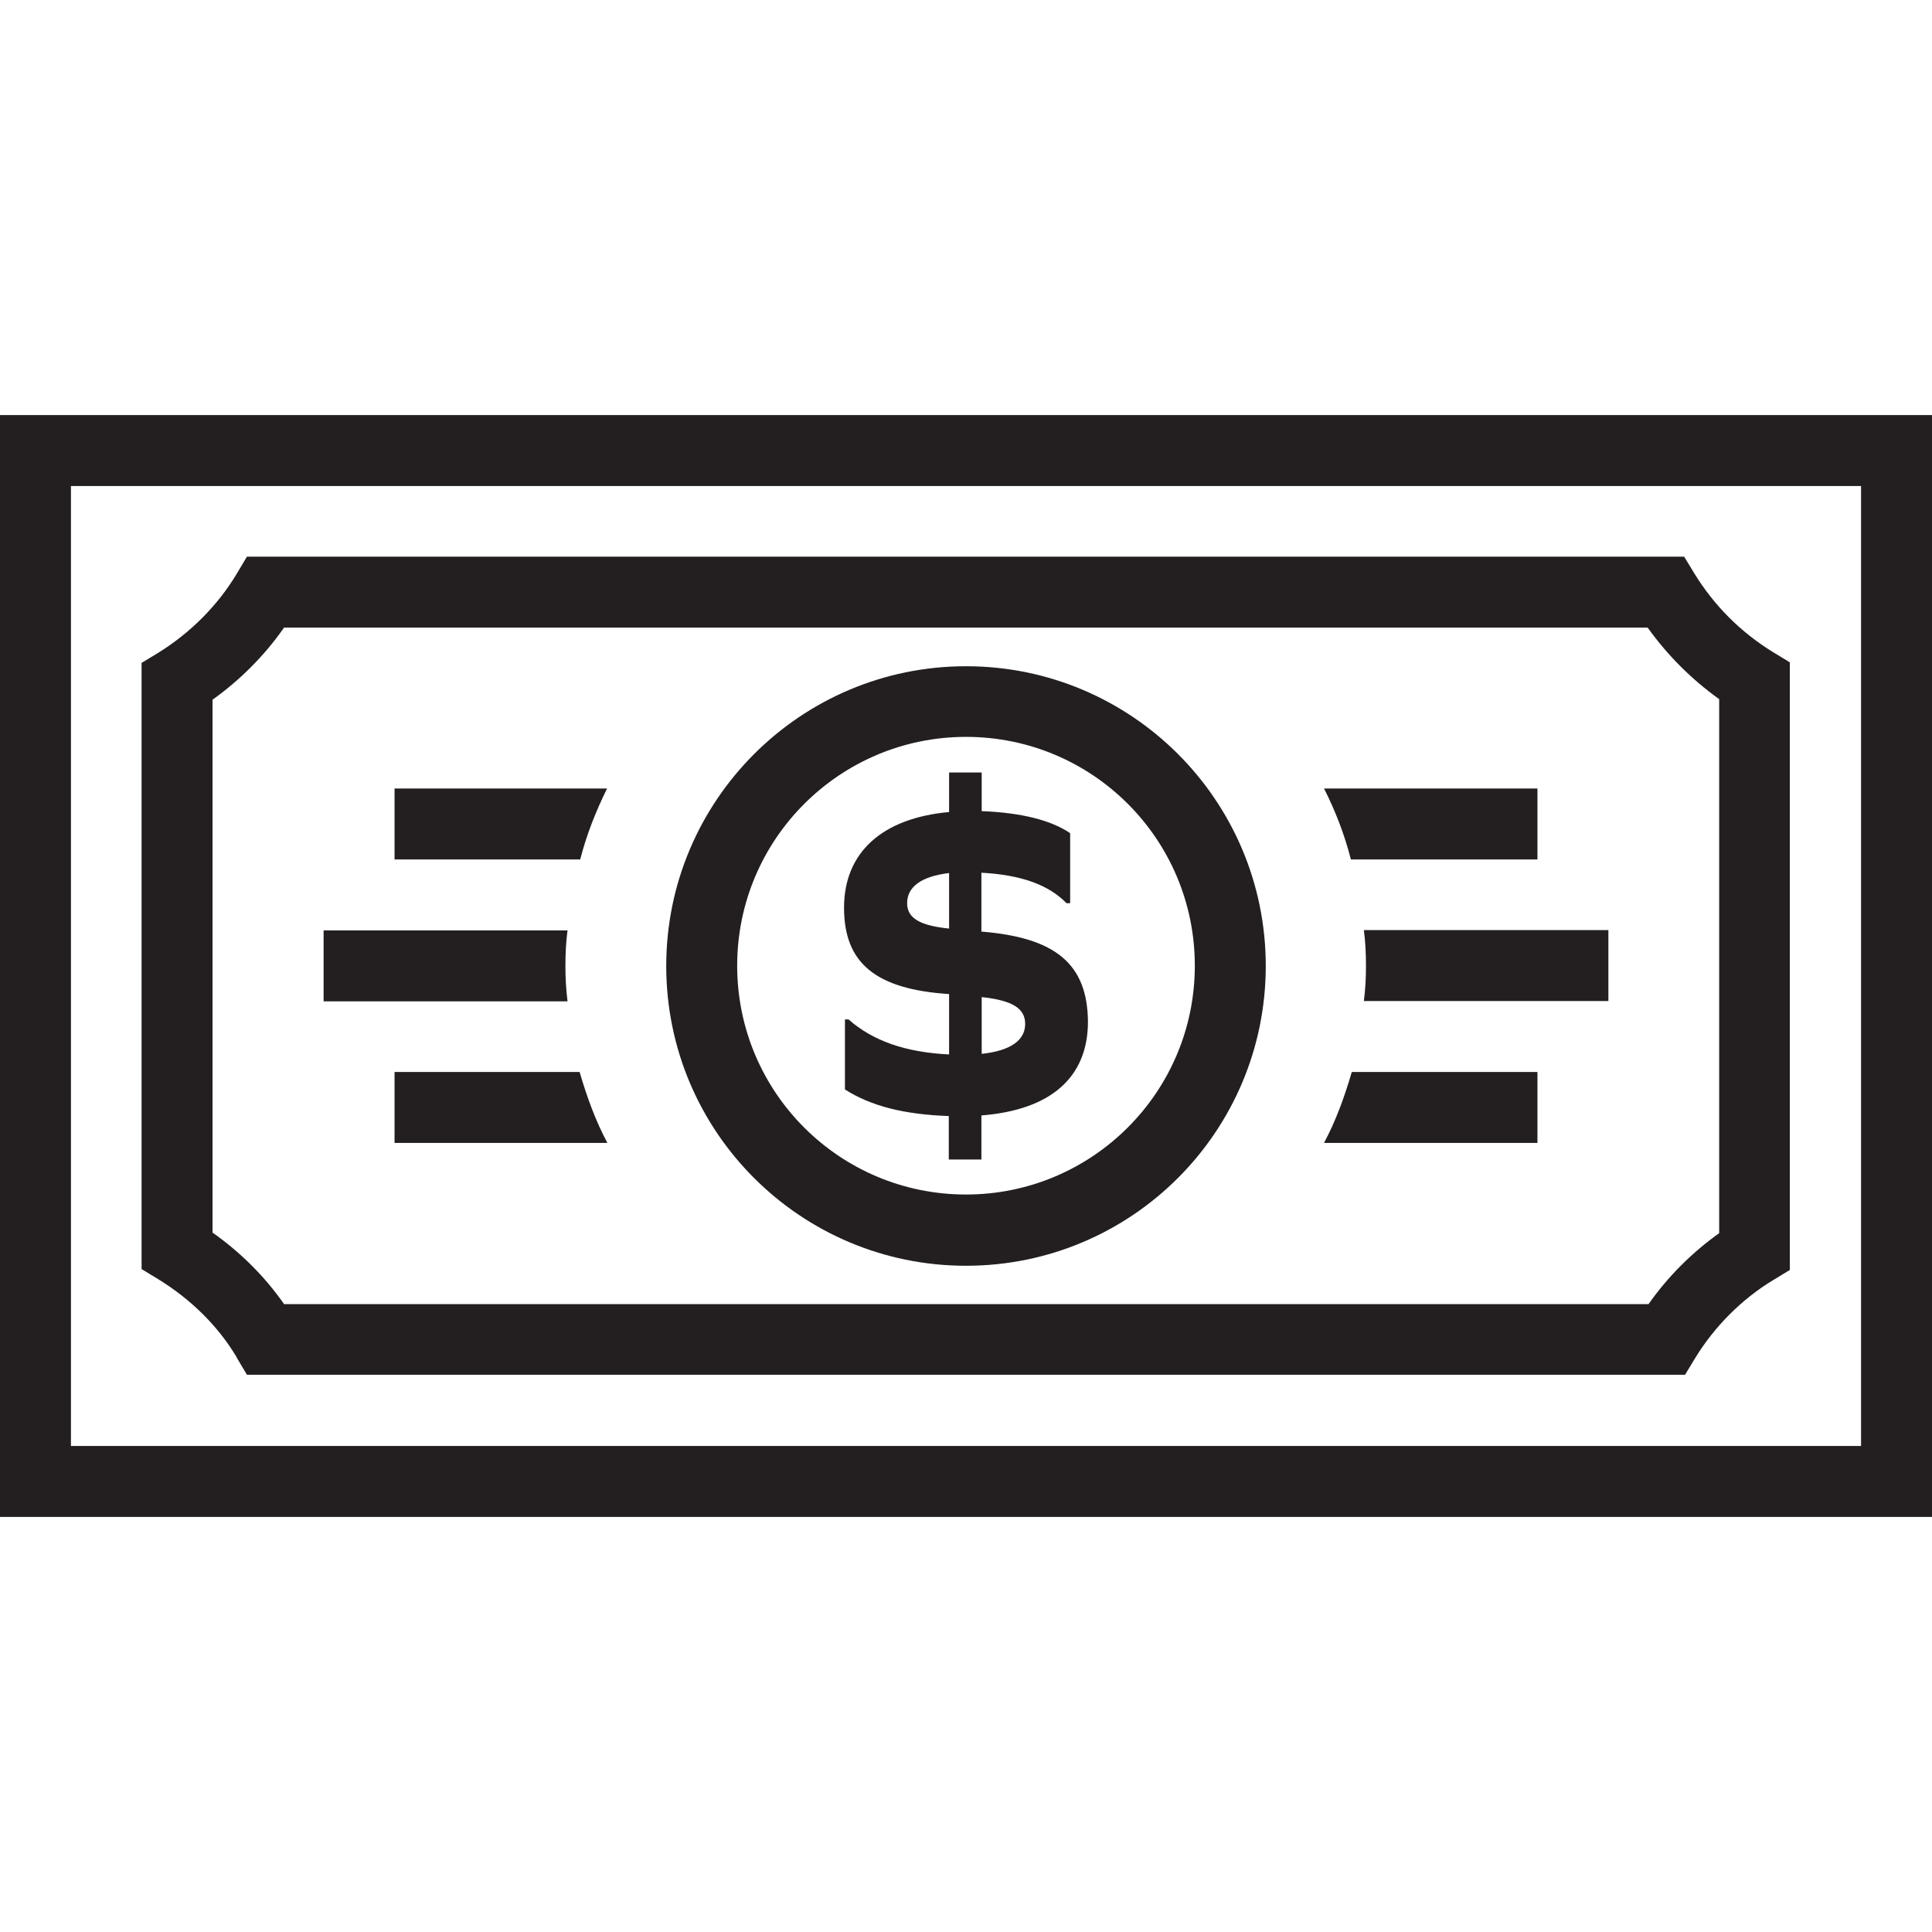
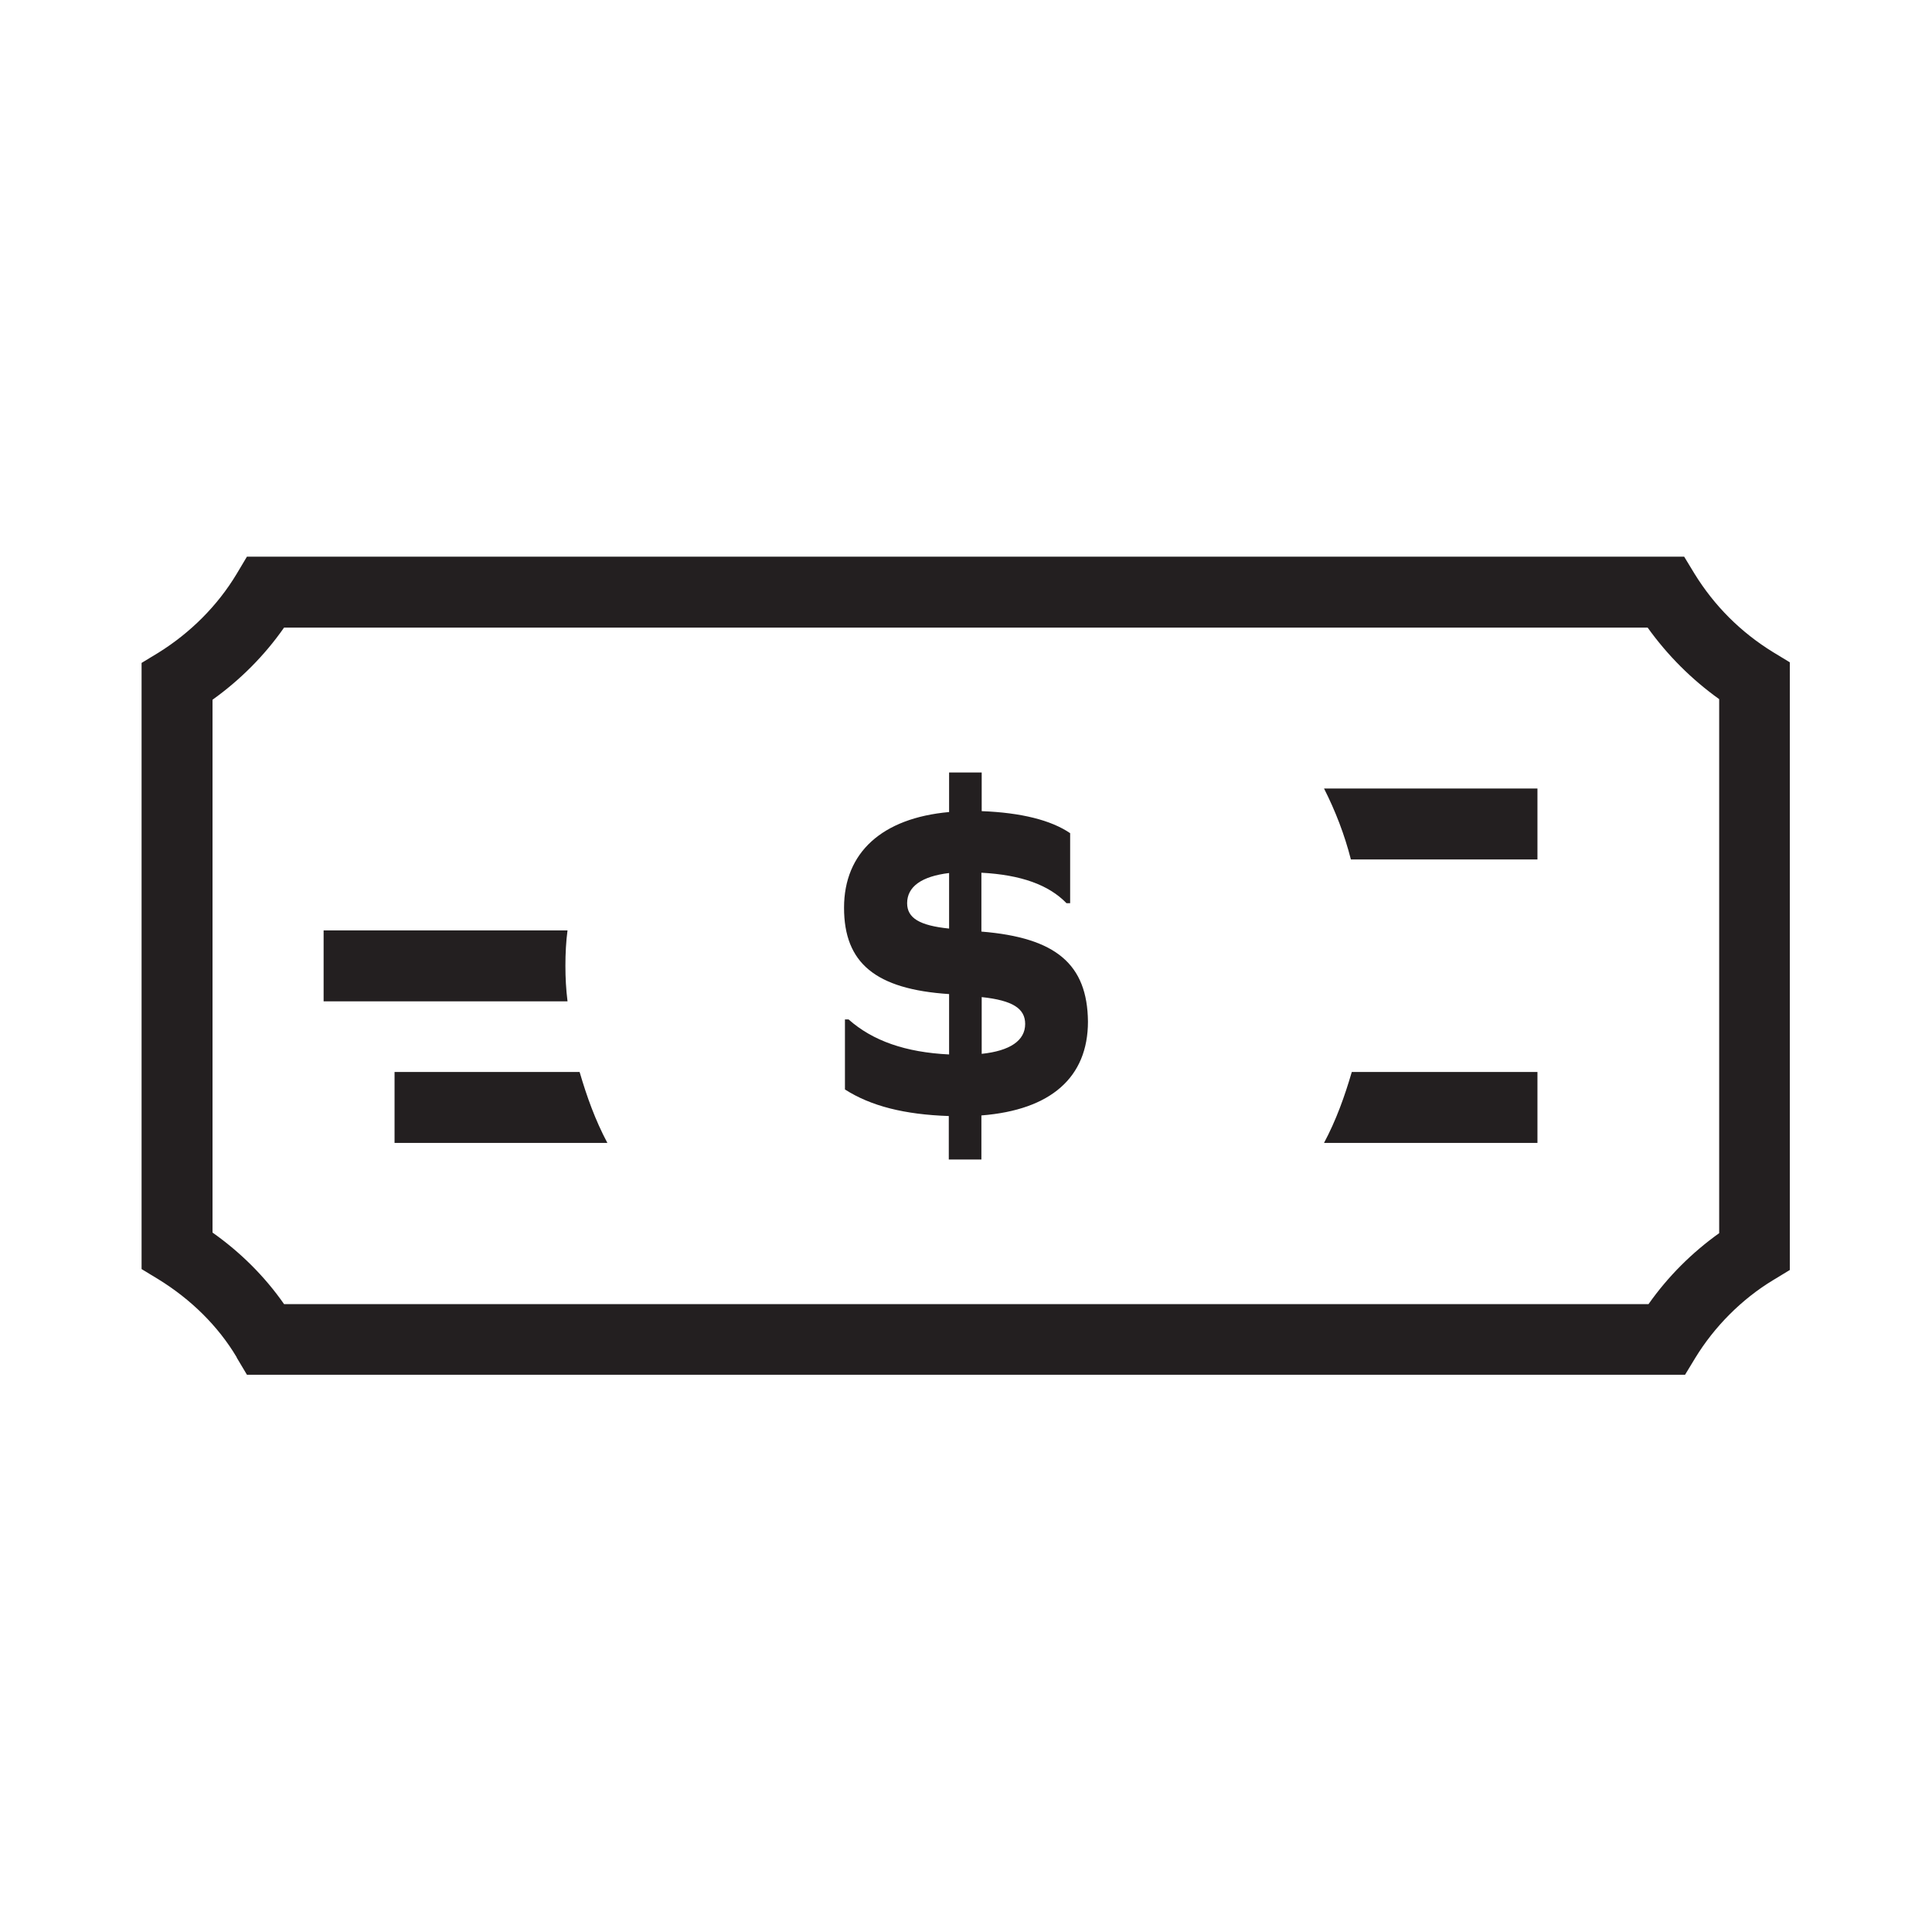
<svg xmlns="http://www.w3.org/2000/svg" id="Design" viewBox="0 0 64 64">
  <defs>
    <style> .cls-1 { fill: #231f20; } </style>
  </defs>
-   <path class="cls-1" d="M0,13.75V50.25H64V13.75H0ZM61.65,47.9H2.35V16.1H61.65v31.81Z" />
  <path class="cls-1" d="M7.84,44.97l.34,.57H55.82l.34-.56c.63-1.03,1.53-1.94,2.57-2.57l.56-.34V21.94l-.56-.34c-1.07-.66-1.94-1.53-2.6-2.6l-.34-.56H8.18l-.34,.57c-.63,1.05-1.53,1.95-2.59,2.61l-.56,.34v20.08l.56,.34c1.07,.66,1.97,1.54,2.59,2.58Zm-.8-21.79c.92-.66,1.72-1.46,2.37-2.39H54.58c.66,.92,1.45,1.71,2.37,2.37v17.69c-.91,.65-1.7,1.44-2.34,2.35H9.41c-.65-.93-1.45-1.72-2.37-2.37V23.18Z" />
-   <path class="cls-1" d="M32,41.93c5.49,0,9.93-4.45,9.93-9.93,0-5.49-4.45-9.93-9.93-9.93s-9.93,4.45-9.93,9.93c0,5.49,4.45,9.93,9.93,9.93Zm0-17.52c4.19,0,7.58,3.39,7.58,7.58,0,4.19-3.4,7.58-7.58,7.58-4.19,0-7.58-3.39-7.58-7.58,0-4.19,3.4-7.58,7.58-7.58Z" />
-   <path class="cls-1" d="M20.12,26.12h-7.05v2.35h6.15c.21-.82,.52-1.6,.89-2.35Z" />
  <path class="cls-1" d="M13.07,35.51v2.35h7.05c-.4-.75-.68-1.53-.92-2.35h-6.13Z" />
  <path class="cls-1" d="M18.73,31.99c0-.4,.02-.8,.07-1.17H10.72v2.35h8.08c-.05-.4-.07-.78-.07-1.17Z" />
  <path class="cls-1" d="M50.93,28.47v-2.35h-7.07c.38,.75,.68,1.53,.89,2.35h6.18Z" />
  <path class="cls-1" d="M50.93,35.51h-6.15c-.24,.82-.52,1.6-.92,2.35h7.07v-2.35Z" />
-   <path class="cls-1" d="M45.25,31.99c0,.4-.02,.78-.07,1.17h8.1v-2.35h-8.1c.05,.38,.07,.78,.07,1.17Z" />
  <path class="cls-1" d="M31.44,32.93v2c-1.44-.07-2.53-.45-3.33-1.16h-.12v2.32c.86,.55,1.97,.83,3.44,.88v1.44h1.08v-1.46c2.3-.18,3.53-1.26,3.53-3.11-.02-1.9-1.06-2.78-3.53-2.98v-1.95c1.31,.07,2.23,.4,2.82,1.01h.12v-2.32c-.63-.43-1.62-.68-2.93-.73v-1.28h-1.08v1.31c-2.22,.2-3.48,1.34-3.48,3.17s1.04,2.7,3.48,2.86Zm1.08,.1c1.03,.11,1.44,.38,1.44,.89,0,.55-.5,.89-1.44,.99v-1.89Zm-1.08-4.11v1.84c-.98-.1-1.39-.35-1.39-.84,0-.55,.48-.89,1.39-1Z" />
</svg>